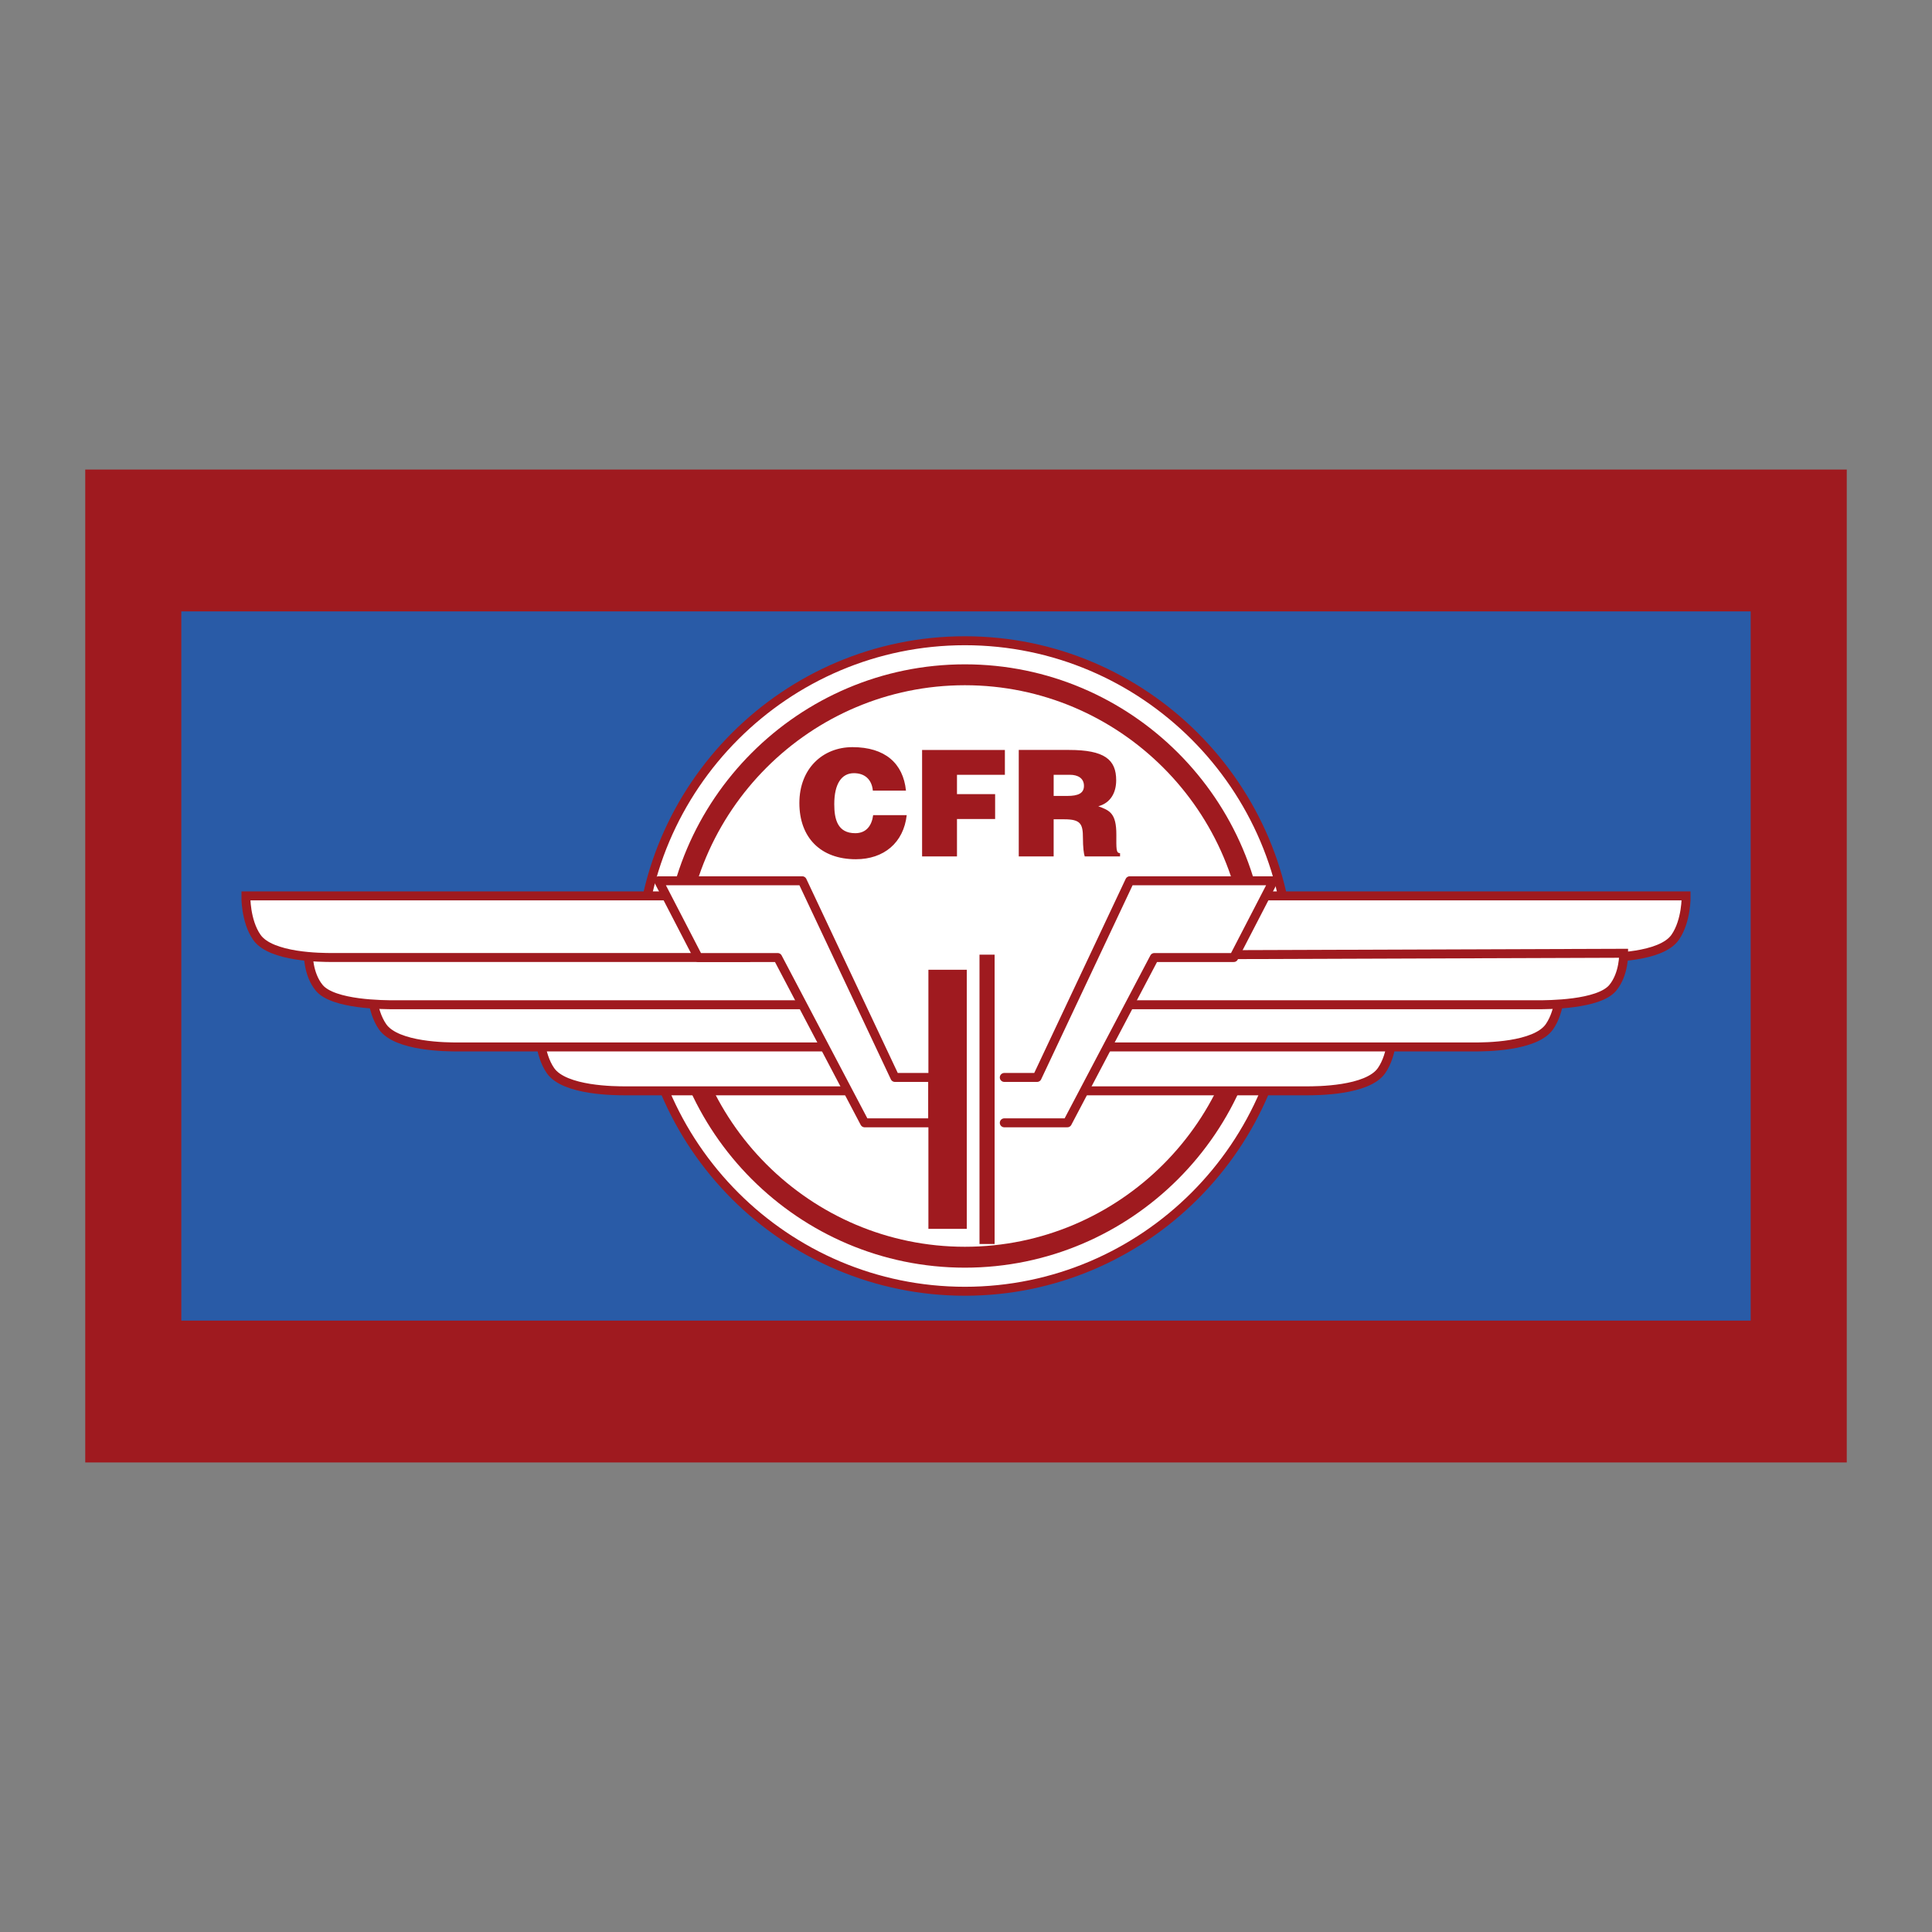
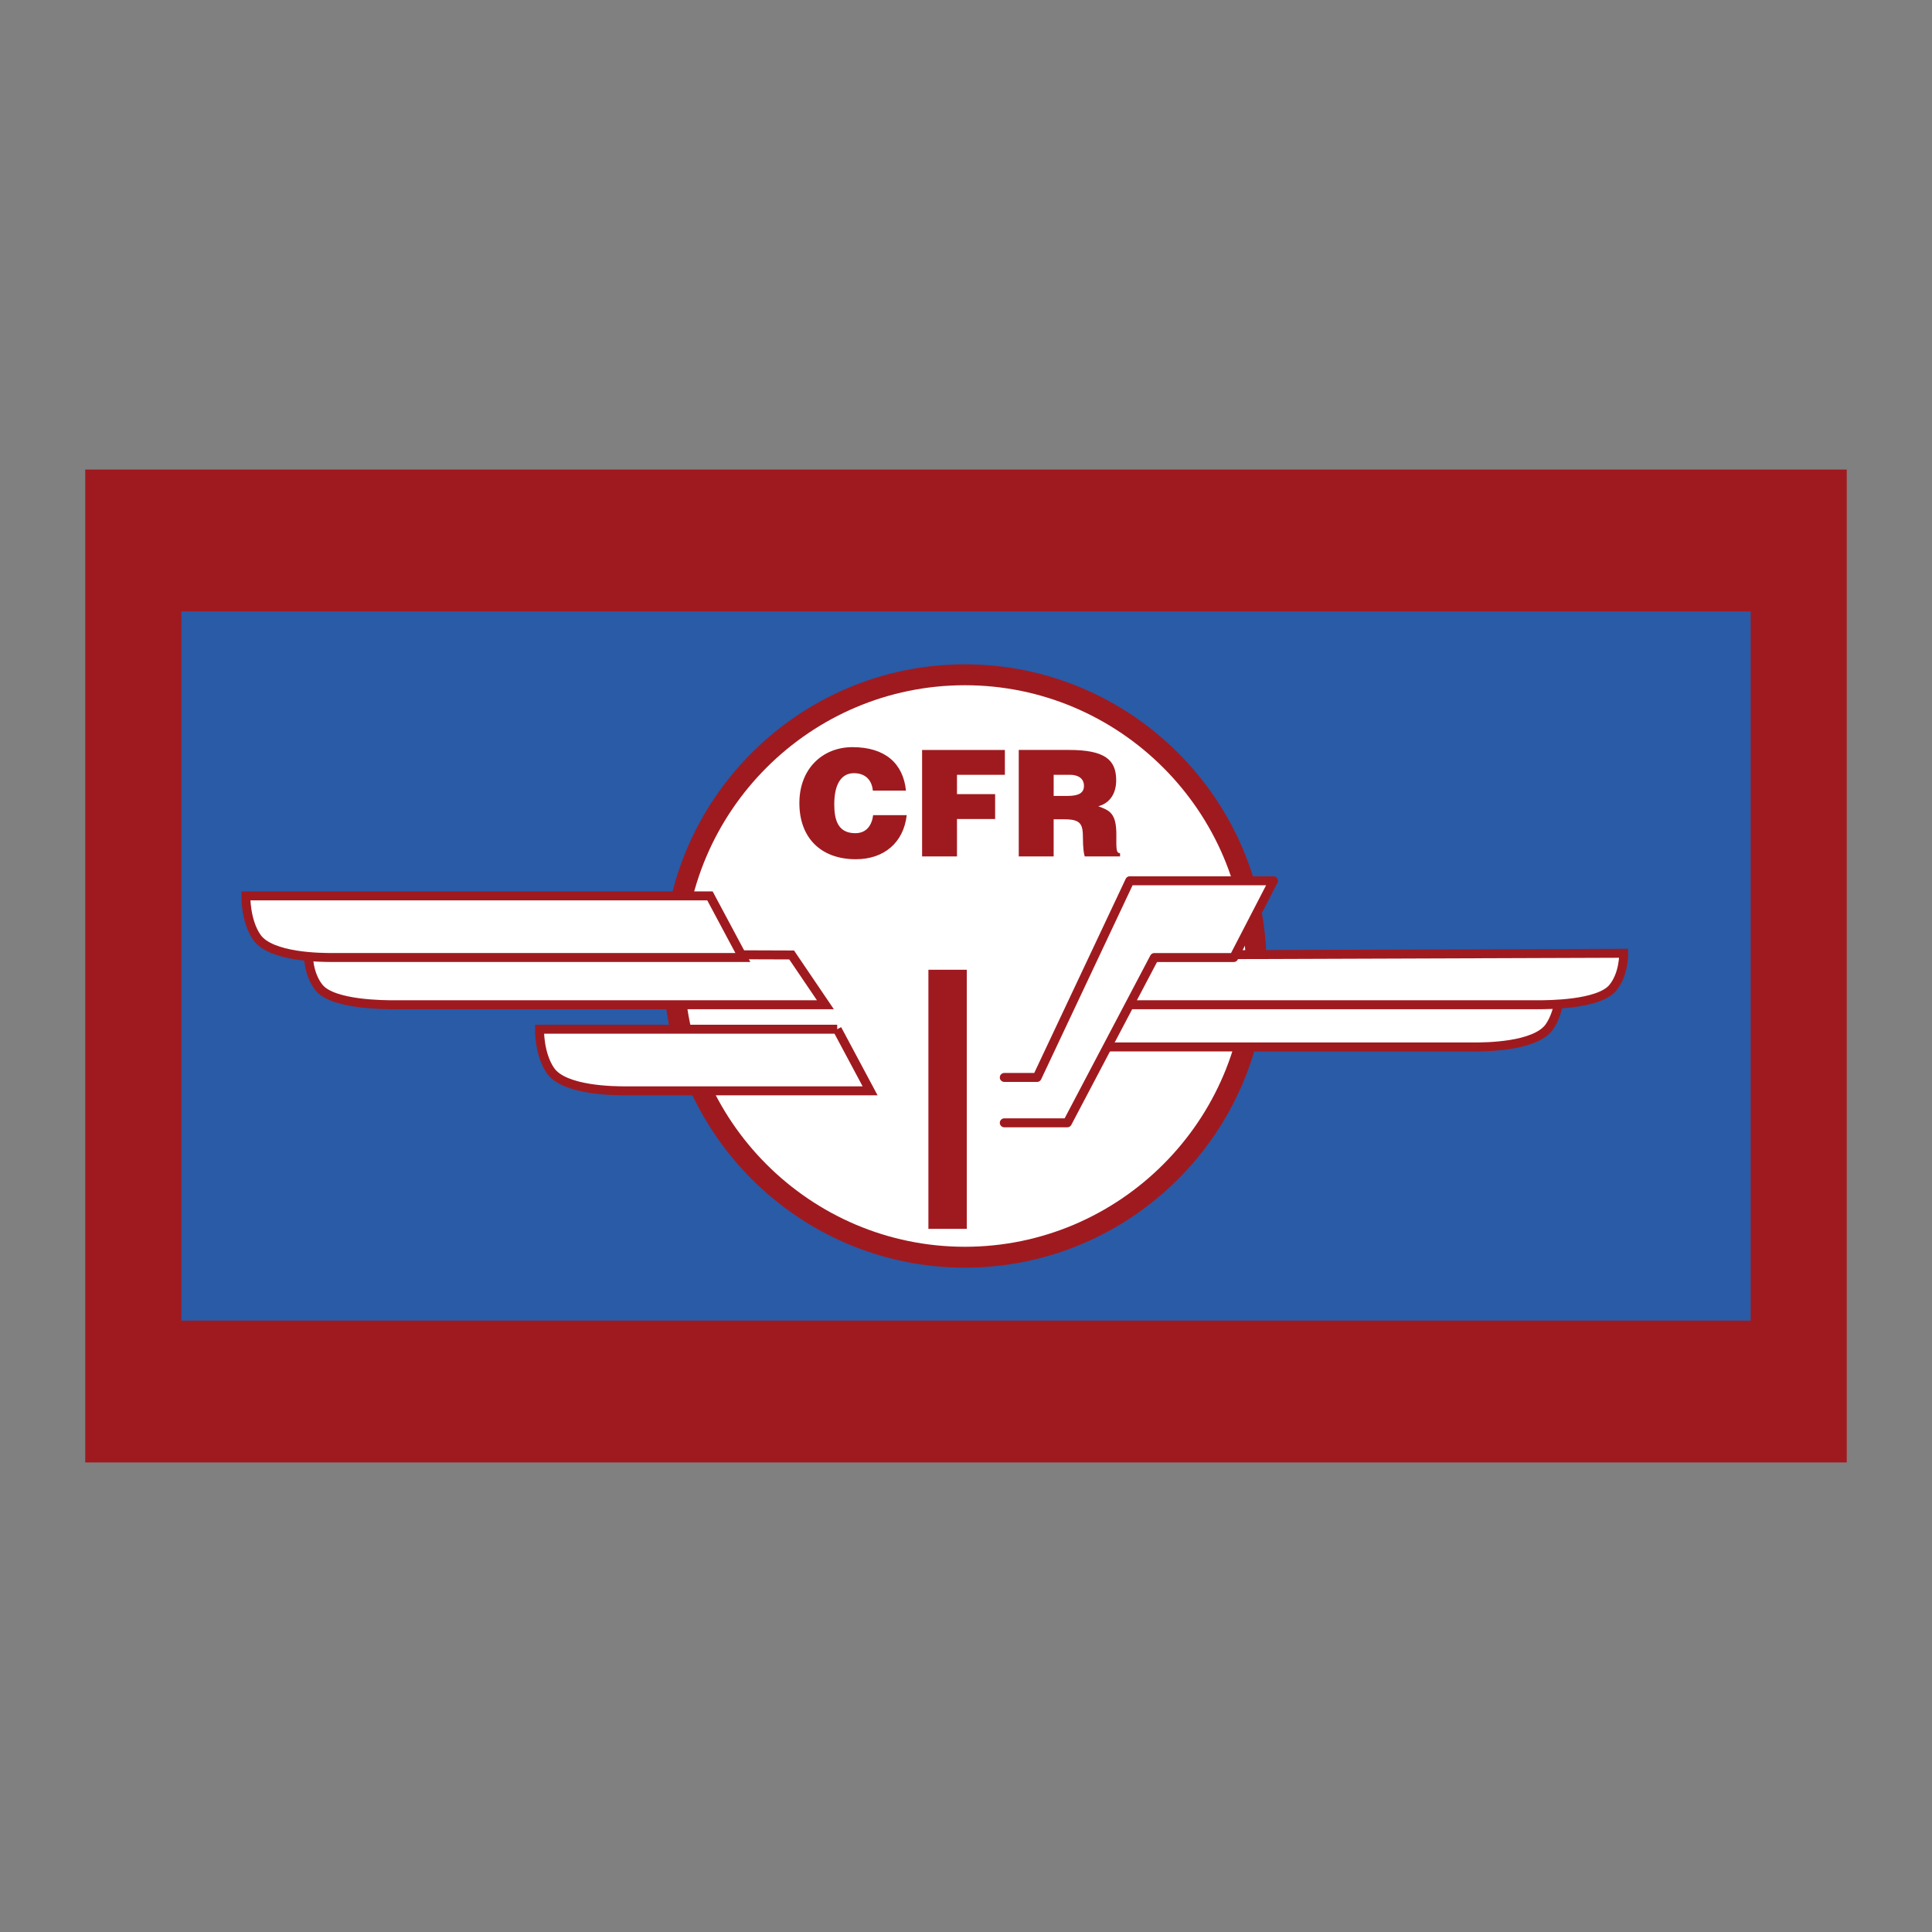
<svg xmlns="http://www.w3.org/2000/svg" width="2500" height="2500" viewBox="0 0 192.756 192.756">
  <rect x="0" y="0" width="192.756" height="192.756" fill="#808080" stroke="none" />
  <path fill-rule="evenodd" clip-rule="evenodd" fill="#fff" fill-opacity="0" d="M0 0h192.756v192.756H0V0z" />
  <path fill-rule="evenodd" clip-rule="evenodd" fill="#295ba7" d="M12.693 49.209h167.369v94.337H12.693V49.209z" />
  <path d="M18.09 61h156.575v70.757H18.09V61zm166.162-14.152H8.504v99.06h175.748v-99.06z" fill-rule="evenodd" clip-rule="evenodd" fill="#9f1a1f" />
-   <path d="M96.267 63.927c17.873 0 32.451 14.578 32.451 32.451s-14.578 32.451-32.451 32.451-32.451-14.578-32.451-32.451c-.001-17.874 14.578-32.451 32.451-32.451z" fill-rule="evenodd" clip-rule="evenodd" fill="#fff" stroke="#9f1a1f" stroke-width=".894" stroke-miterlimit="2.613" />
  <path d="M96.267 67.323c16.003 0 29.055 13.052 29.055 29.055s-13.052 29.055-29.055 29.055-29.055-13.052-29.055-29.055 13.052-29.055 29.055-29.055z" fill-rule="evenodd" clip-rule="evenodd" fill="#fff" stroke="#9f1a1f" stroke-width="2.085" stroke-miterlimit="2.613" />
  <path d="M83.527 102.687l3.283 6.145H62.414c-1.008 0-6.09 0-7.492-2.015-1.148-1.649-1.095-4.13-1.095-4.13h29.7z" fill-rule="evenodd" clip-rule="evenodd" fill="#fff" stroke="#9f1a1f" stroke-width=".894" stroke-miterlimit="2.613" />
-   <path d="M83.377 98.308l3.283 6.146H45.661c-1.009 0-6.09 0-7.493-2.016-1.148-1.649-1.094-4.131-1.094-4.131h46.303v.001z" fill-rule="evenodd" clip-rule="evenodd" fill="#fff" stroke="#9f1a1f" stroke-width=".894" stroke-miterlimit="2.613" />
  <path d="M78.983 95.277l3.367 4.967H39.347c-1.008 0-6.09 0-7.493-1.684-1.148-1.378-1.094-3.452-1.094-3.452l48.223.169z" fill-rule="evenodd" clip-rule="evenodd" fill="#fff" stroke="#9f1a1f" stroke-width=".894" stroke-miterlimit="2.613" />
  <path d="M70.833 89.384l3.283 6.146H33.117c-1.009 0-6.09 0-7.493-2.015-1.148-1.649-1.094-4.131-1.094-4.131h46.303z" fill-rule="evenodd" clip-rule="evenodd" fill="#fff" stroke="#9f1a1f" stroke-width=".894" stroke-miterlimit="2.613" />
-   <path fill-rule="evenodd" clip-rule="evenodd" fill="#fff" stroke="#9f1a1f" stroke-width=".894" stroke-linecap="round" stroke-linejoin="round" stroke-miterlimit="2.613" d="M93.059 107.496v4.528h-6.792l-8.678-16.491h-7.925l-3.962-7.658h14.339l9.245 19.621h3.773z" />
-   <path d="M121.923 89.384l-3.283 6.146h40.999c1.009 0 6.09 0 7.492-2.015 1.148-1.649 1.095-4.131 1.095-4.131h-46.303zM109.229 102.687l-3.283 6.145h24.396c1.01 0 6.091 0 7.493-2.015 1.148-1.649 1.095-4.13 1.095-4.13h-29.701z" fill-rule="evenodd" clip-rule="evenodd" fill="#fff" stroke="#9f1a1f" stroke-width=".894" stroke-miterlimit="2.613" />
  <path d="M109.379 98.308l-3.283 6.146h40.999c1.009 0 6.09 0 7.492-2.016 1.148-1.649 1.095-4.131 1.095-4.131h-46.303v.001z" fill-rule="evenodd" clip-rule="evenodd" fill="#fff" stroke="#9f1a1f" stroke-width=".894" stroke-miterlimit="2.613" />
  <path d="M113.772 95.277l-3.367 4.967h43.003c1.009 0 6.091 0 7.493-1.684 1.148-1.378 1.095-3.452 1.095-3.452l-48.224.169z" fill-rule="evenodd" clip-rule="evenodd" fill="#fff" stroke="#9f1a1f" stroke-width=".894" stroke-miterlimit="2.613" />
  <path fill-rule="evenodd" clip-rule="evenodd" fill="#fff" d="M100.198 107.496v4.528h6.29l8.679-16.491h7.925l3.962-7.658h-14.339l-9.245 19.621h-3.272z" />
  <path fill="none" stroke="#9f1a1f" stroke-width=".894" stroke-linecap="round" stroke-linejoin="round" stroke-miterlimit="2.613" d="M100.198 112.024h6.29l8.679-16.491h7.925l3.962-7.658h-14.339l-9.245 19.621h-3.272" />
-   <path fill-rule="evenodd" clip-rule="evenodd" fill="#9f1a1f" d="M92.627 96.755h3.828v25.848h-3.828V96.755zM97.725 95.246h1.508v28.866h-1.508V95.246zM90.389 78.88c-.28-2.729-2.094-4.337-5.339-4.337-2.965 0-5.296 2.139-5.296 5.576 0 3.451 2.124 5.607 5.635 5.607 2.803 0 4.764-1.654 5.074-4.397h-3.349c-.133 1.018-.664 1.799-1.785 1.799-1.77 0-2.094-1.401-2.094-2.891 0-2.05.737-3.097 1.961-3.097 1.092 0 1.785.634 1.888 1.741h3.305v-.001zm5.089 6.563v-3.732h3.806v-2.478h-3.806v-1.932h4.779v-2.478h-8.26v10.62h3.481zm9.646-8.142h1.622c.812 0 1.401.354 1.401 1.106 0 .738-.575 1.003-1.652 1.003h-1.371v-2.109zm1.062 4.44c1.623 0 1.858.458 1.858 1.844 0 .944.089 1.622.178 1.858h3.525v-.325c-.414 0-.369-.472-.369-1.858 0-2.14-.679-2.405-1.8-2.818 1.239-.339 1.784-1.372 1.784-2.596 0-2.065-1.164-3.024-4.704-3.024h-5.016v10.62h3.481v-3.703h1.063v.002z" />
+   <path fill-rule="evenodd" clip-rule="evenodd" fill="#9f1a1f" d="M92.627 96.755h3.828v25.848h-3.828V96.755zM97.725 95.246h1.508v28.866V95.246zM90.389 78.88c-.28-2.729-2.094-4.337-5.339-4.337-2.965 0-5.296 2.139-5.296 5.576 0 3.451 2.124 5.607 5.635 5.607 2.803 0 4.764-1.654 5.074-4.397h-3.349c-.133 1.018-.664 1.799-1.785 1.799-1.77 0-2.094-1.401-2.094-2.891 0-2.05.737-3.097 1.961-3.097 1.092 0 1.785.634 1.888 1.741h3.305v-.001zm5.089 6.563v-3.732h3.806v-2.478h-3.806v-1.932h4.779v-2.478h-8.26v10.62h3.481zm9.646-8.142h1.622c.812 0 1.401.354 1.401 1.106 0 .738-.575 1.003-1.652 1.003h-1.371v-2.109zm1.062 4.44c1.623 0 1.858.458 1.858 1.844 0 .944.089 1.622.178 1.858h3.525v-.325c-.414 0-.369-.472-.369-1.858 0-2.14-.679-2.405-1.8-2.818 1.239-.339 1.784-1.372 1.784-2.596 0-2.065-1.164-3.024-4.704-3.024h-5.016v10.62h3.481v-3.703h1.063v.002z" />
</svg>